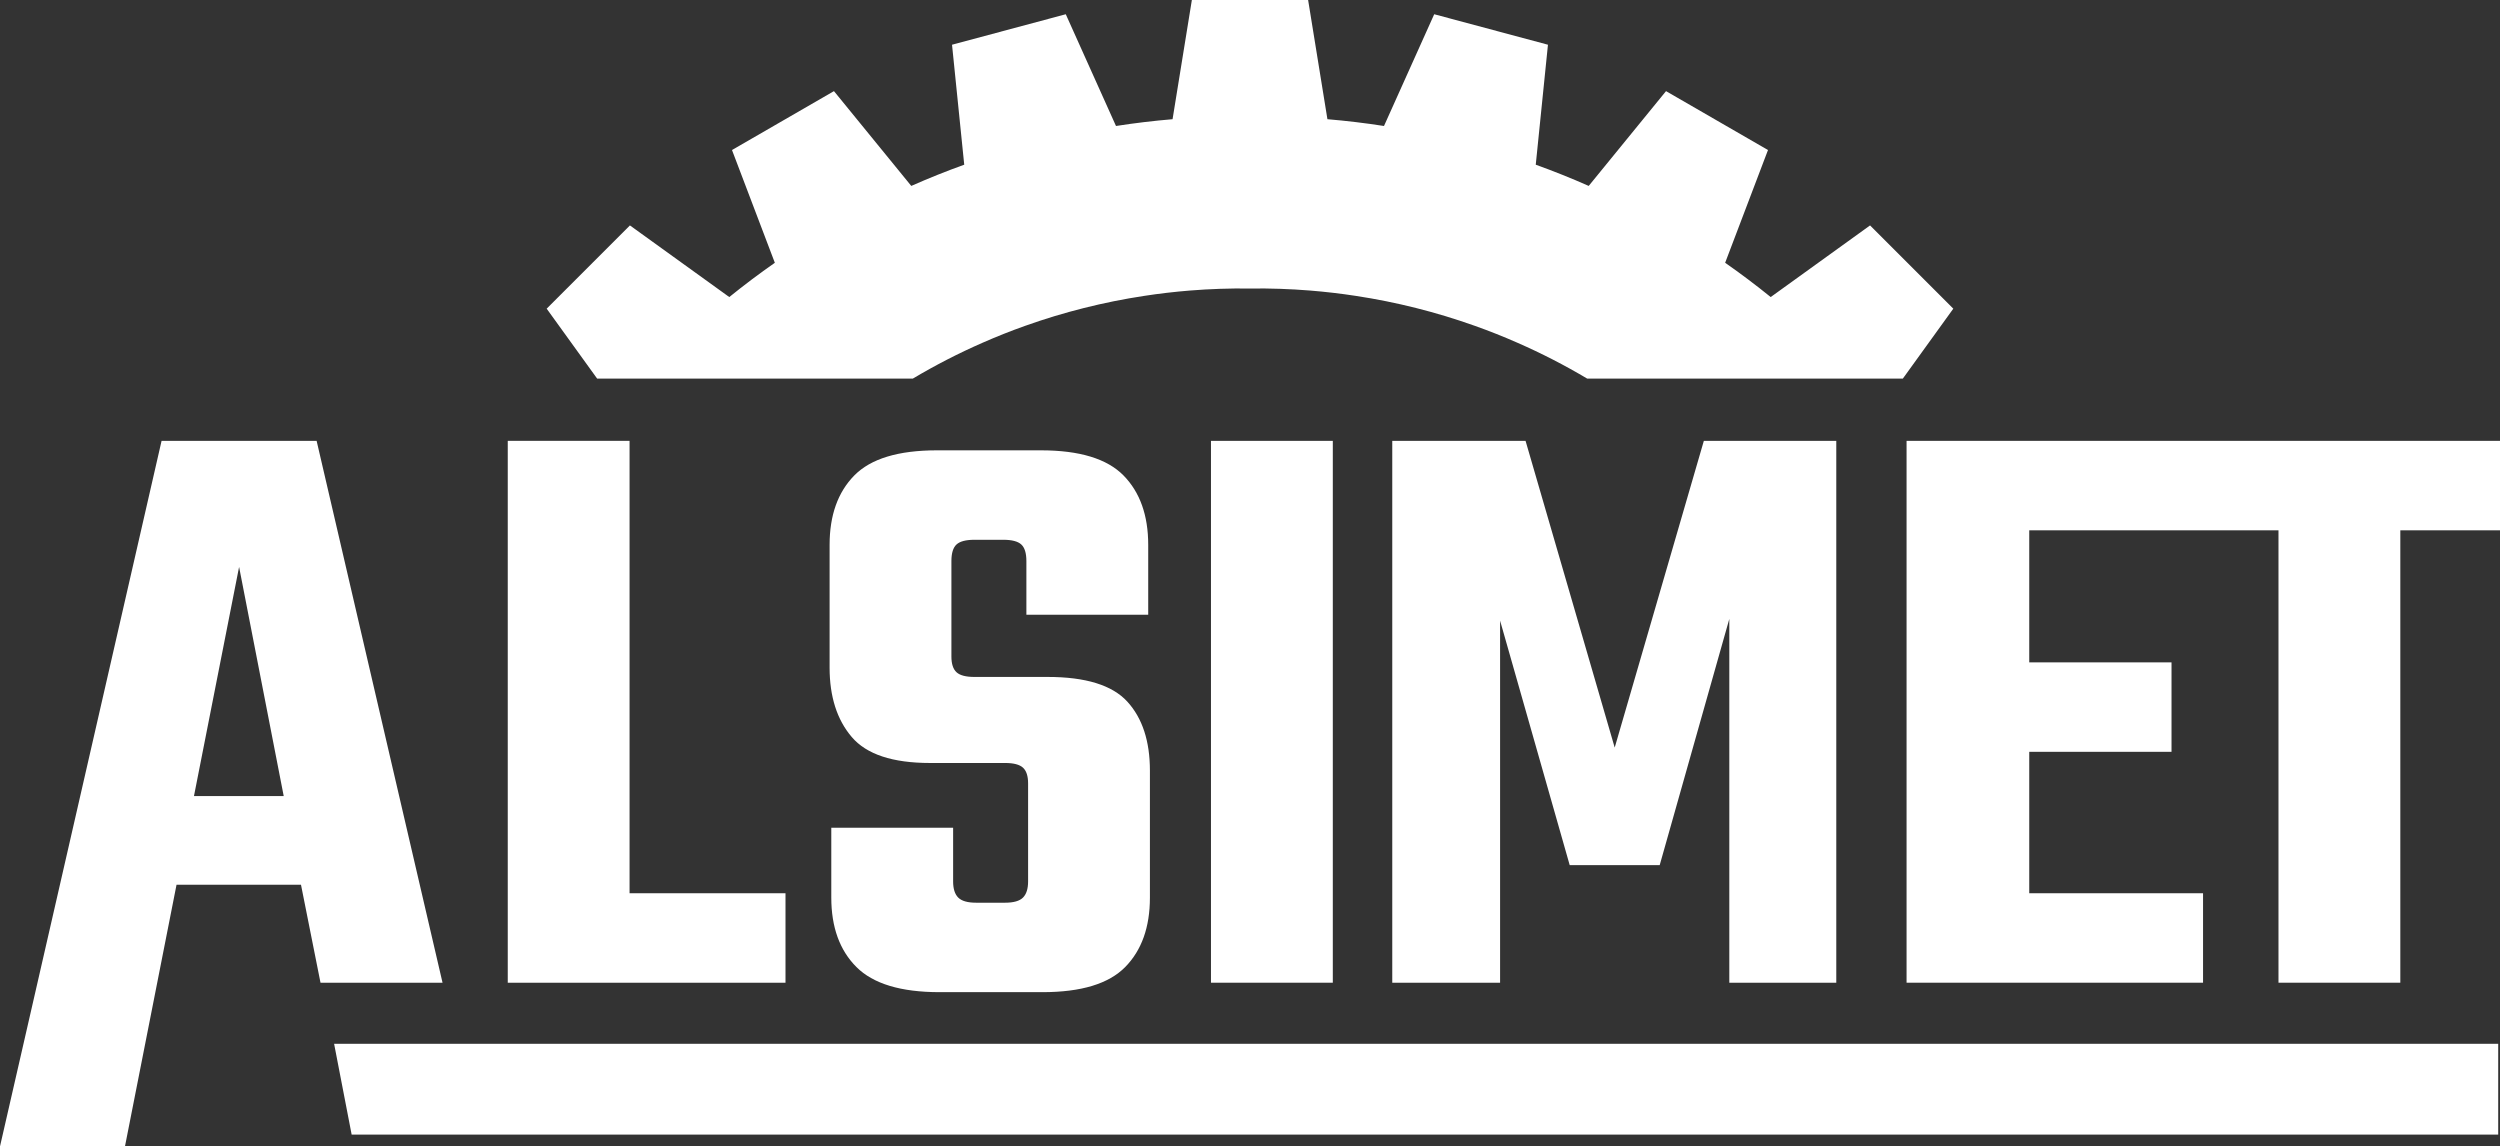
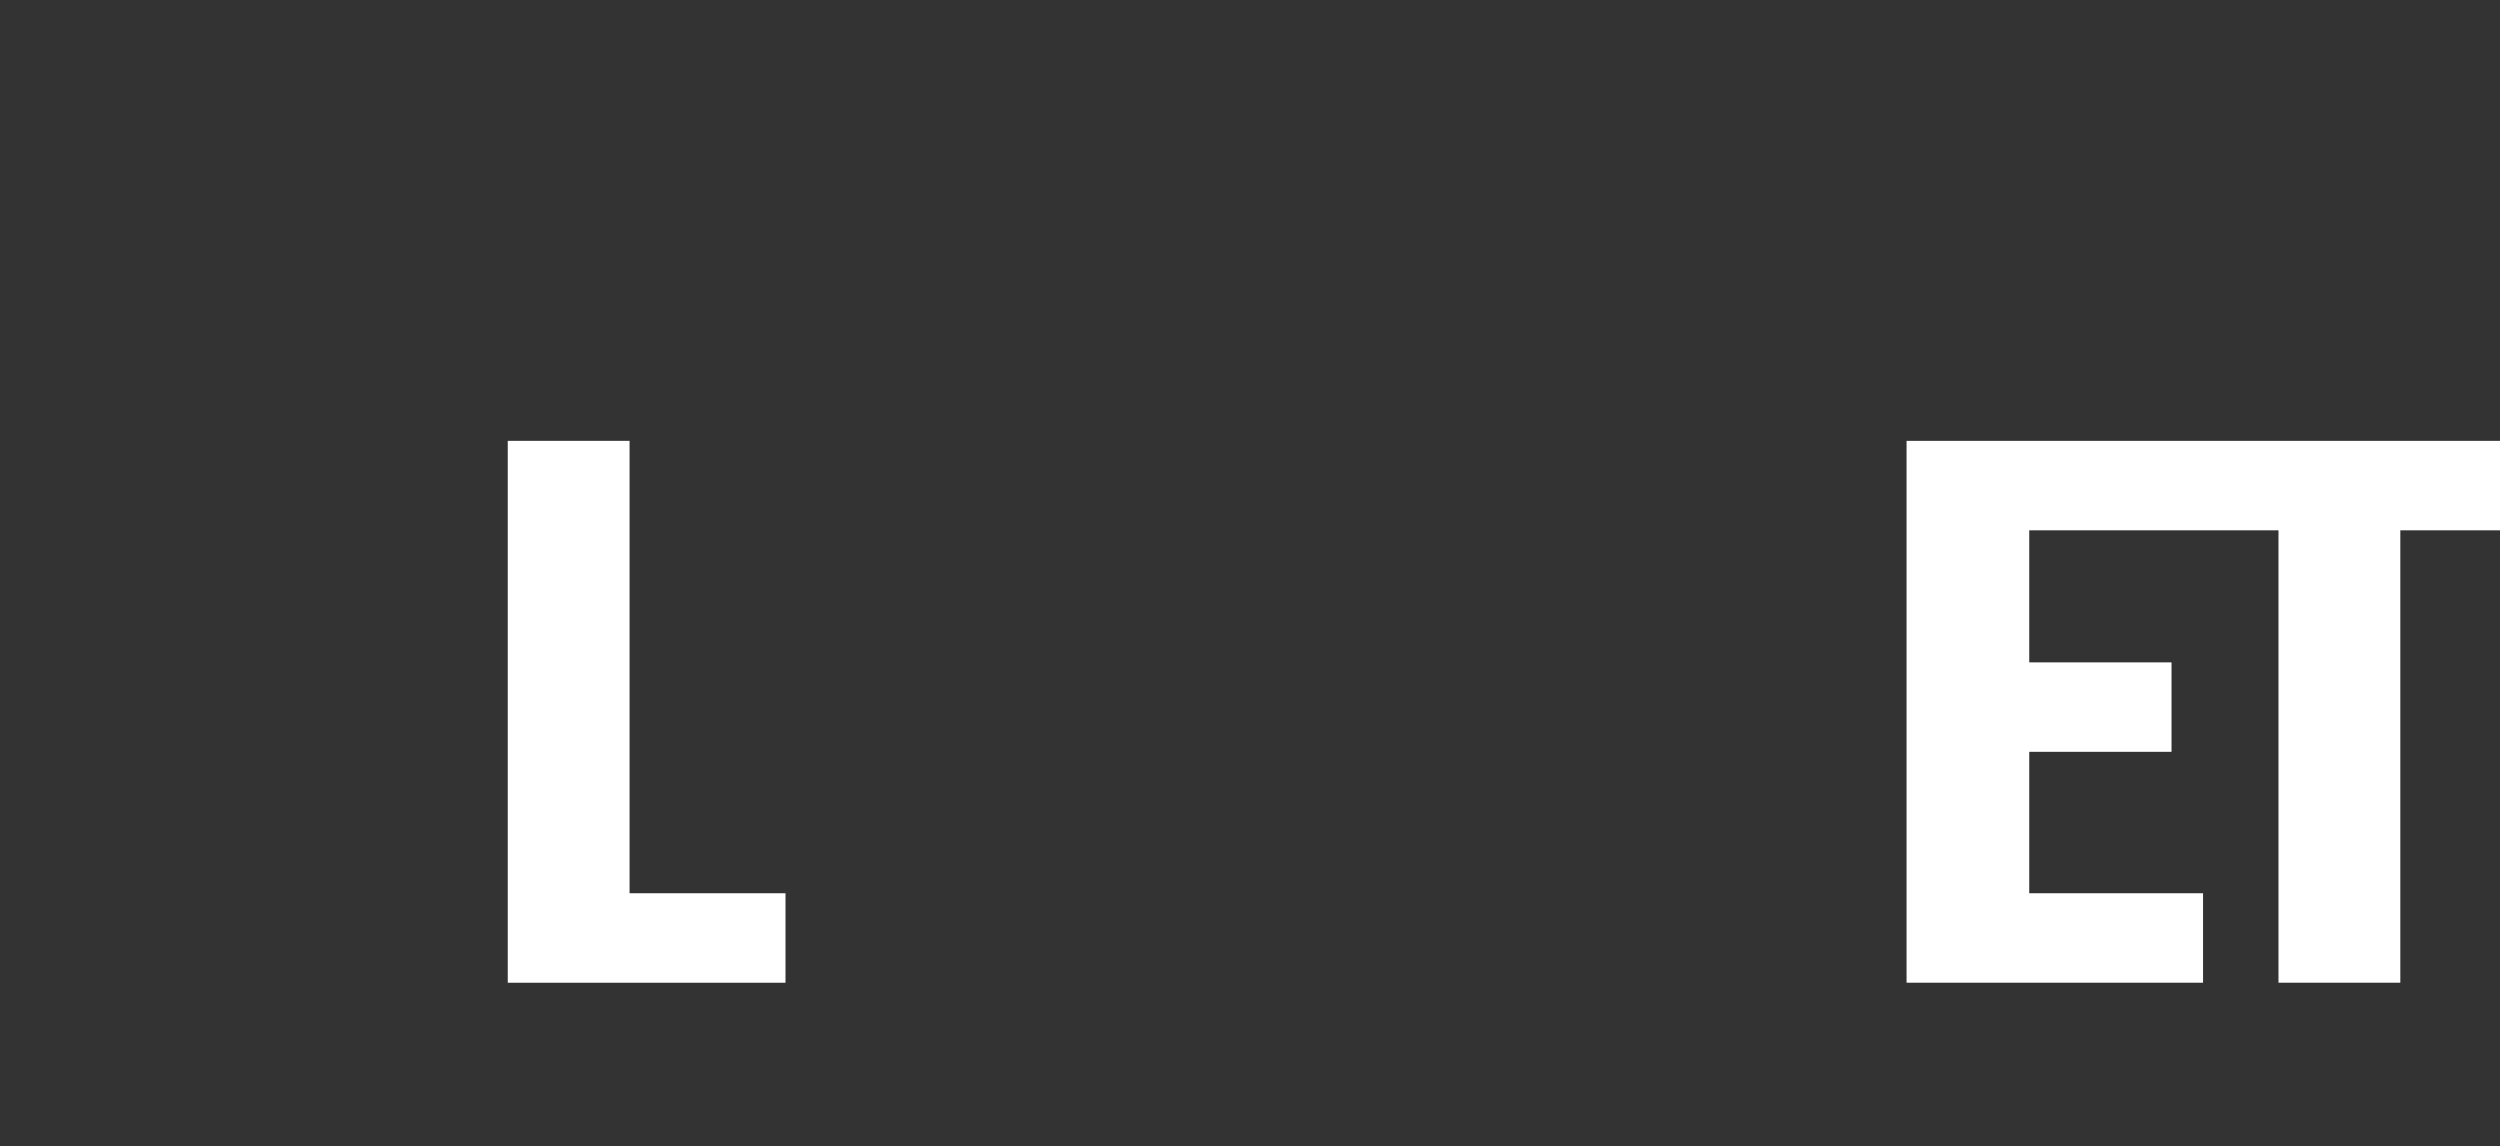
<svg xmlns="http://www.w3.org/2000/svg" id="Capa_2" data-name="Capa 2" viewBox="0 0 443.128 203.2">
  <rect x="0" y="0" width="443.128" height="203.2" fill="#333333" stroke="none" />
  <g id="Capa_1-2" data-name="Capa 1">
    <g>
-       <path d="M346.226,54.712l-8.948,12.398h-55.943c-4.005-2.382-8.126-4.497-12.334-6.341-2.509-1.104-5.046-2.115-7.612-3.023-6.861-2.445-13.901-4.207-21.033-5.294-2.706-.416-5.428-.734-8.15-.954-3.52-.283-7.063-.404-10.595-.358h-.098c-3.532-.046-7.075.075-10.594.358-2.723.22-5.445.538-8.15.954-7.132,1.087-14.173,2.849-21.033,5.294-2.566.908-5.104,1.919-7.612,3.023-4.208,1.844-8.329,3.959-12.329,6.341h-55.949l-8.947-12.398,14.755-14.756,17.612,12.698c2.636-2.132,5.329-4.161,8.075-6.074l-7.595-19.987,18.074-10.439,13.703,16.802c3.093-1.369,6.226-2.624,9.387-3.762l-2.162-21.265,20.161-5.404,8.901,19.808c3.329-.52,6.676-.919,10.028-1.202l3.421-21.131h20.606l3.422,21.131c3.352.283,6.698.682,10.027,1.202l8.902-19.808,20.16,5.404-2.162,21.265c3.162,1.138,6.295,2.393,9.387,3.762l13.704-16.802,18.074,10.439-7.595,19.987c2.745,1.913,5.439,3.942,8.075,6.074l17.611-12.698,14.756,14.756Z" fill="#fff" />
      <polygon points="139.23 158.329 139.23 174.19 90 174.19 90 78.14 111.59 78.14 111.59 158.329 139.23 158.329" fill="#fff" />
-       <path d="M164.865,135.24h13.289c1.51,0,2.567.278,3.171.831.604.554.906,1.486.906,2.793v17.366c0,1.31-.302,2.265-.906,2.869s-1.661.907-3.171.907h-5.135c-1.509,0-2.567-.303-3.171-.907s-.906-1.559-.906-2.869v-9.513h-21.594v12.382c0,5.236,1.484,9.339,4.455,12.308,2.968,2.97,7.876,4.455,14.723,4.455h18.273c6.844,0,11.726-1.485,14.647-4.455,2.919-2.969,4.379-7.072,4.379-12.308v-22.5c0-5.233-1.335-9.31-4.002-12.232-2.668-2.918-7.375-4.379-14.119-4.379h-12.986c-1.511,0-2.568-.276-3.171-.83-.605-.553-.907-1.484-.907-2.794v-16.913c0-1.409.302-2.39.907-2.945.603-.552,1.66-.83,3.171-.83h5.134c1.51,0,2.568.278,3.171.83.605.555.906,1.536.906,2.945v9.514h21.594v-12.383c0-5.234-1.46-9.337-4.379-12.307-2.921-2.969-7.802-4.455-14.648-4.455h-18.423c-6.847,0-11.729,1.486-14.647,4.455-2.921,2.97-4.379,7.073-4.379,12.307v21.745c0,5.134,1.306,9.237,3.925,12.307,2.618,3.073,7.248,4.606,13.893,4.606" fill="#fff" />
-       <rect x="214.647" y="78.144" width="21.594" height="96.042" fill="#fff" />
-       <polygon points="265.892 110.007 278.232 153.347 294.183 153.347 306.523 109.705 306.523 174.186 325.484 174.186 325.484 78.144 302.008 78.144 286.208 132.507 270.407 78.144 246.78 78.144 246.78 174.186 265.892 174.186 265.892 110.007" fill="#fff" />
      <polygon points="337.941 78.143 337.941 174.185 390.492 174.185 390.492 158.329 359.686 158.329 359.686 133.261 384.904 133.261 384.904 117.406 359.686 117.406 359.686 93.999 403.865 93.999 403.865 174.185 425.459 174.185 425.459 93.999 443.128 93.999 443.128 78.143 337.941 78.143" fill="#fff" />
-       <path d="M59.22,185.01l3.11,16.1h380.48v-16.1H59.22ZM56.12,78.14h-27.48L0,203.2h22.15l9.14-46.38h22.06l3.46,17.37h21.63l-22.32-96.05ZM34.38,141.109l8-40.62,7.91,40.62h-15.91Z" fill="#fff" />
    </g>
  </g>
</svg>